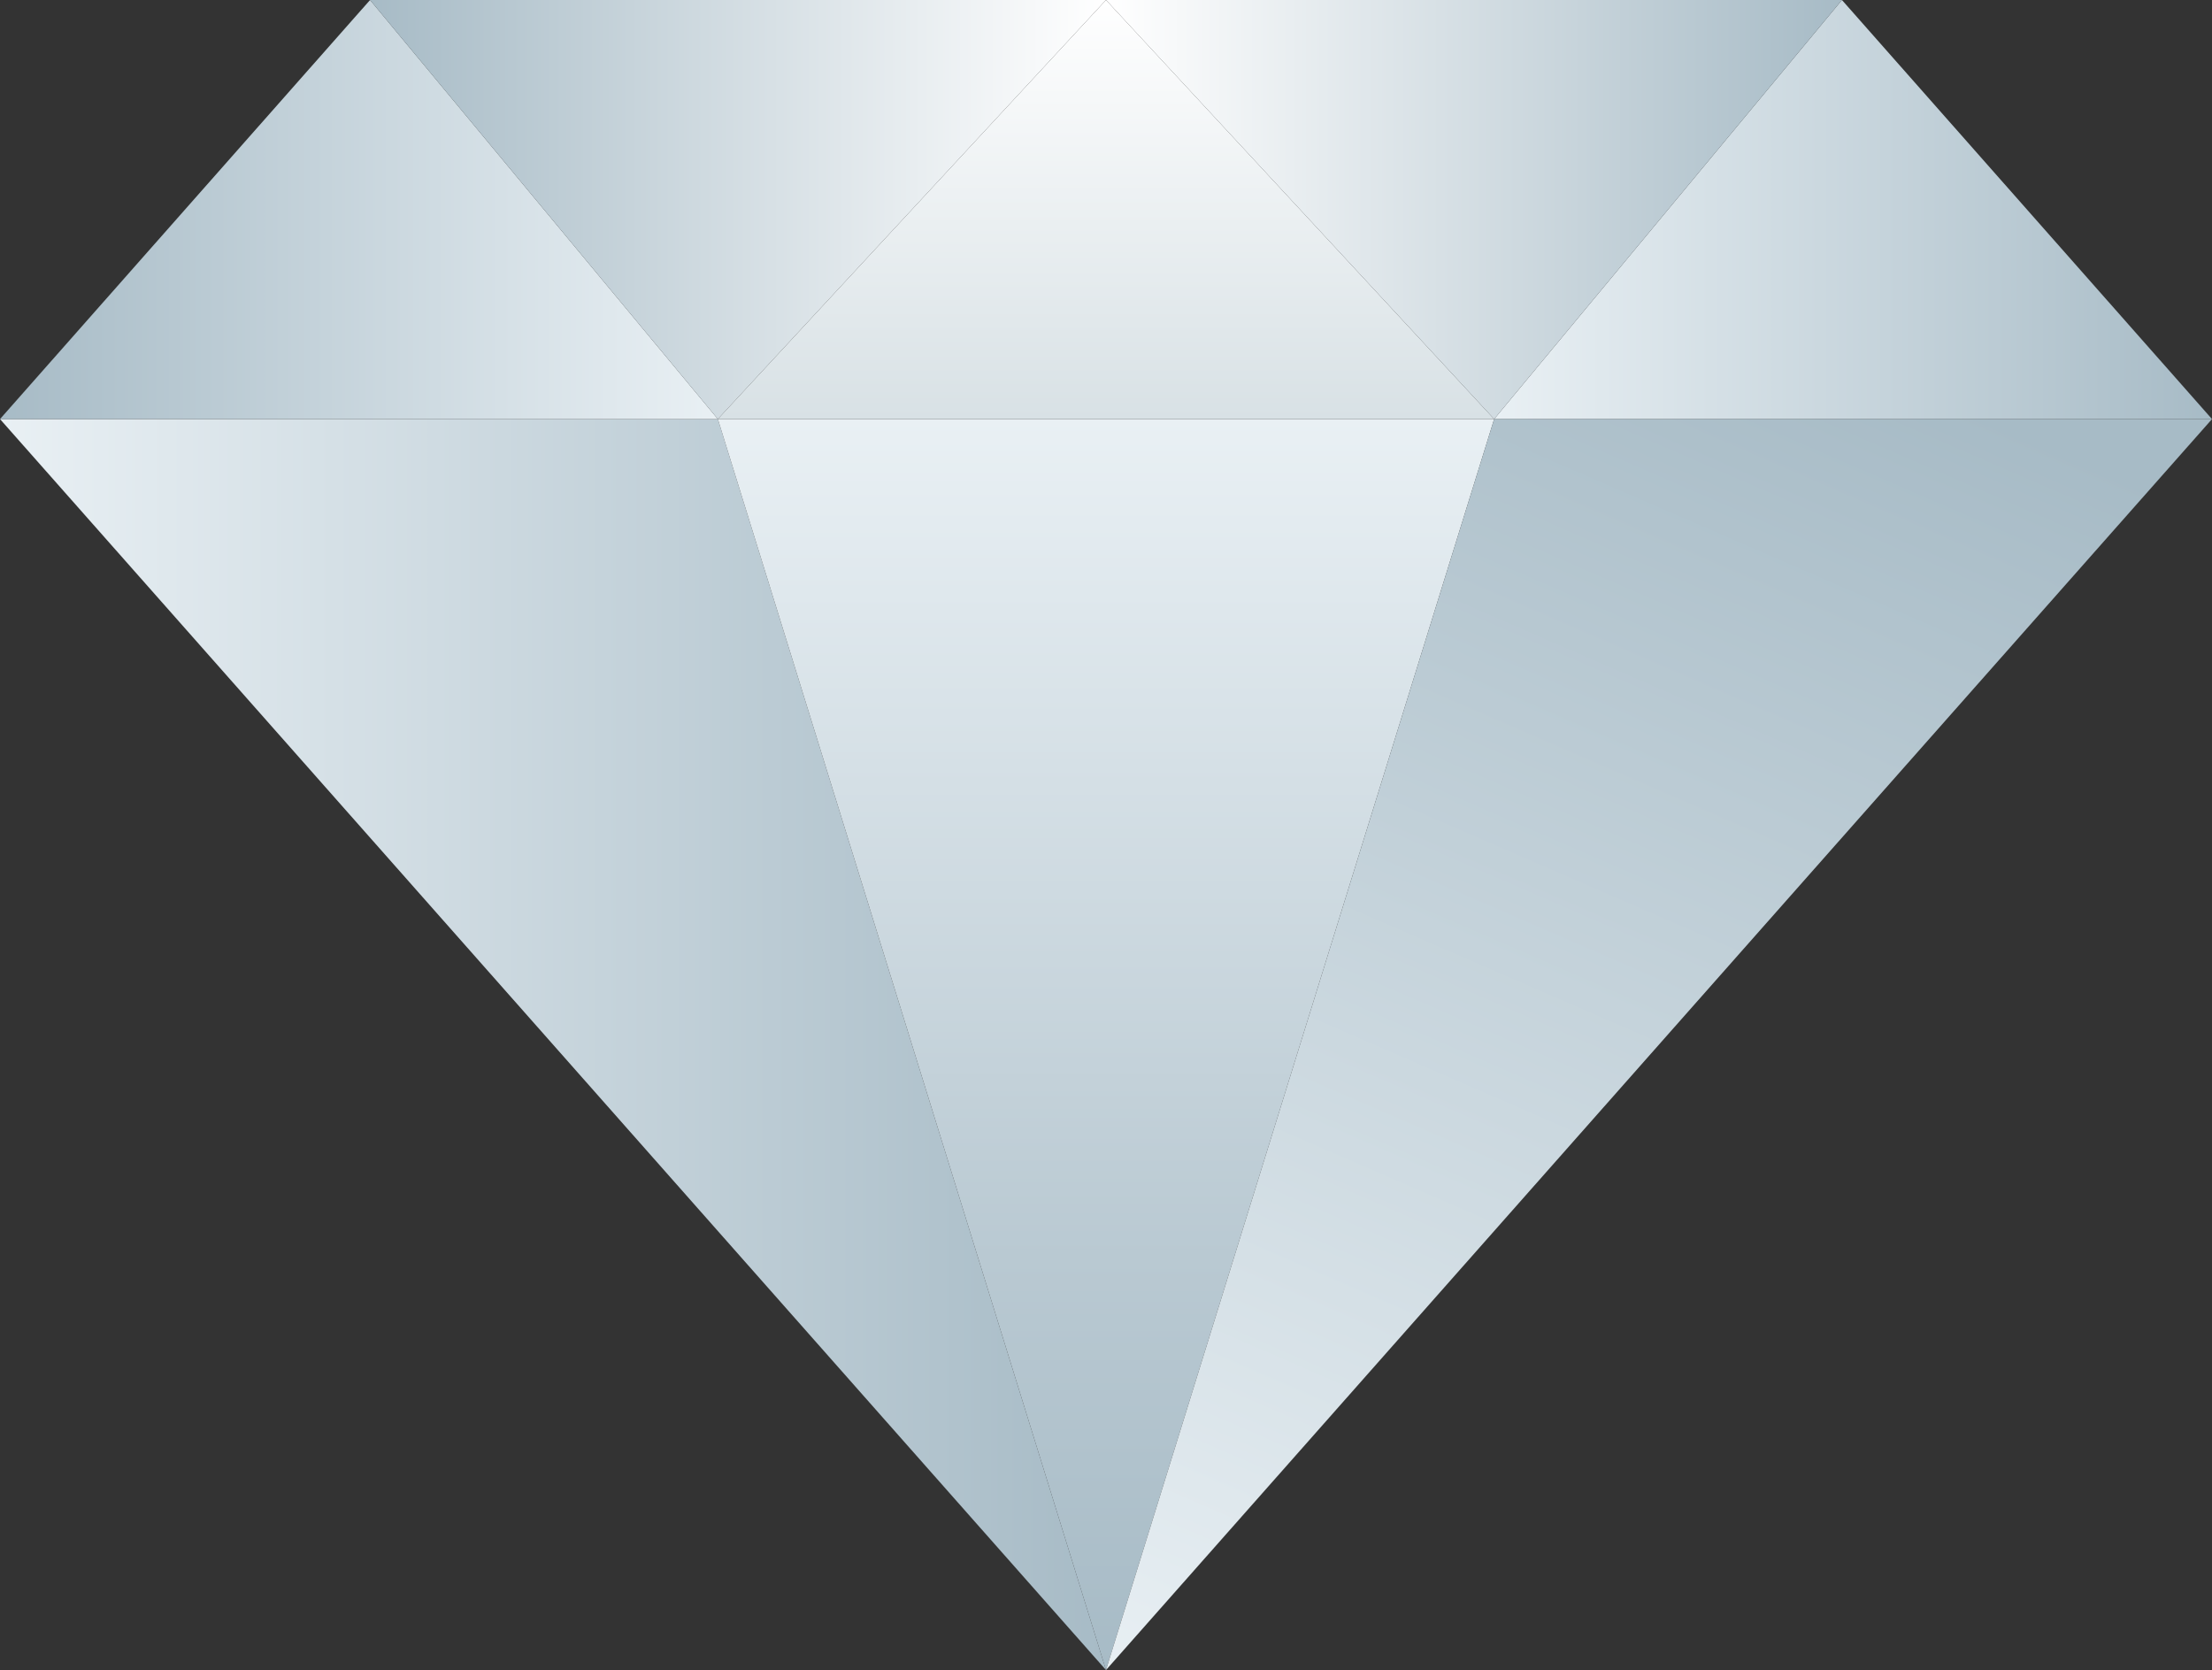
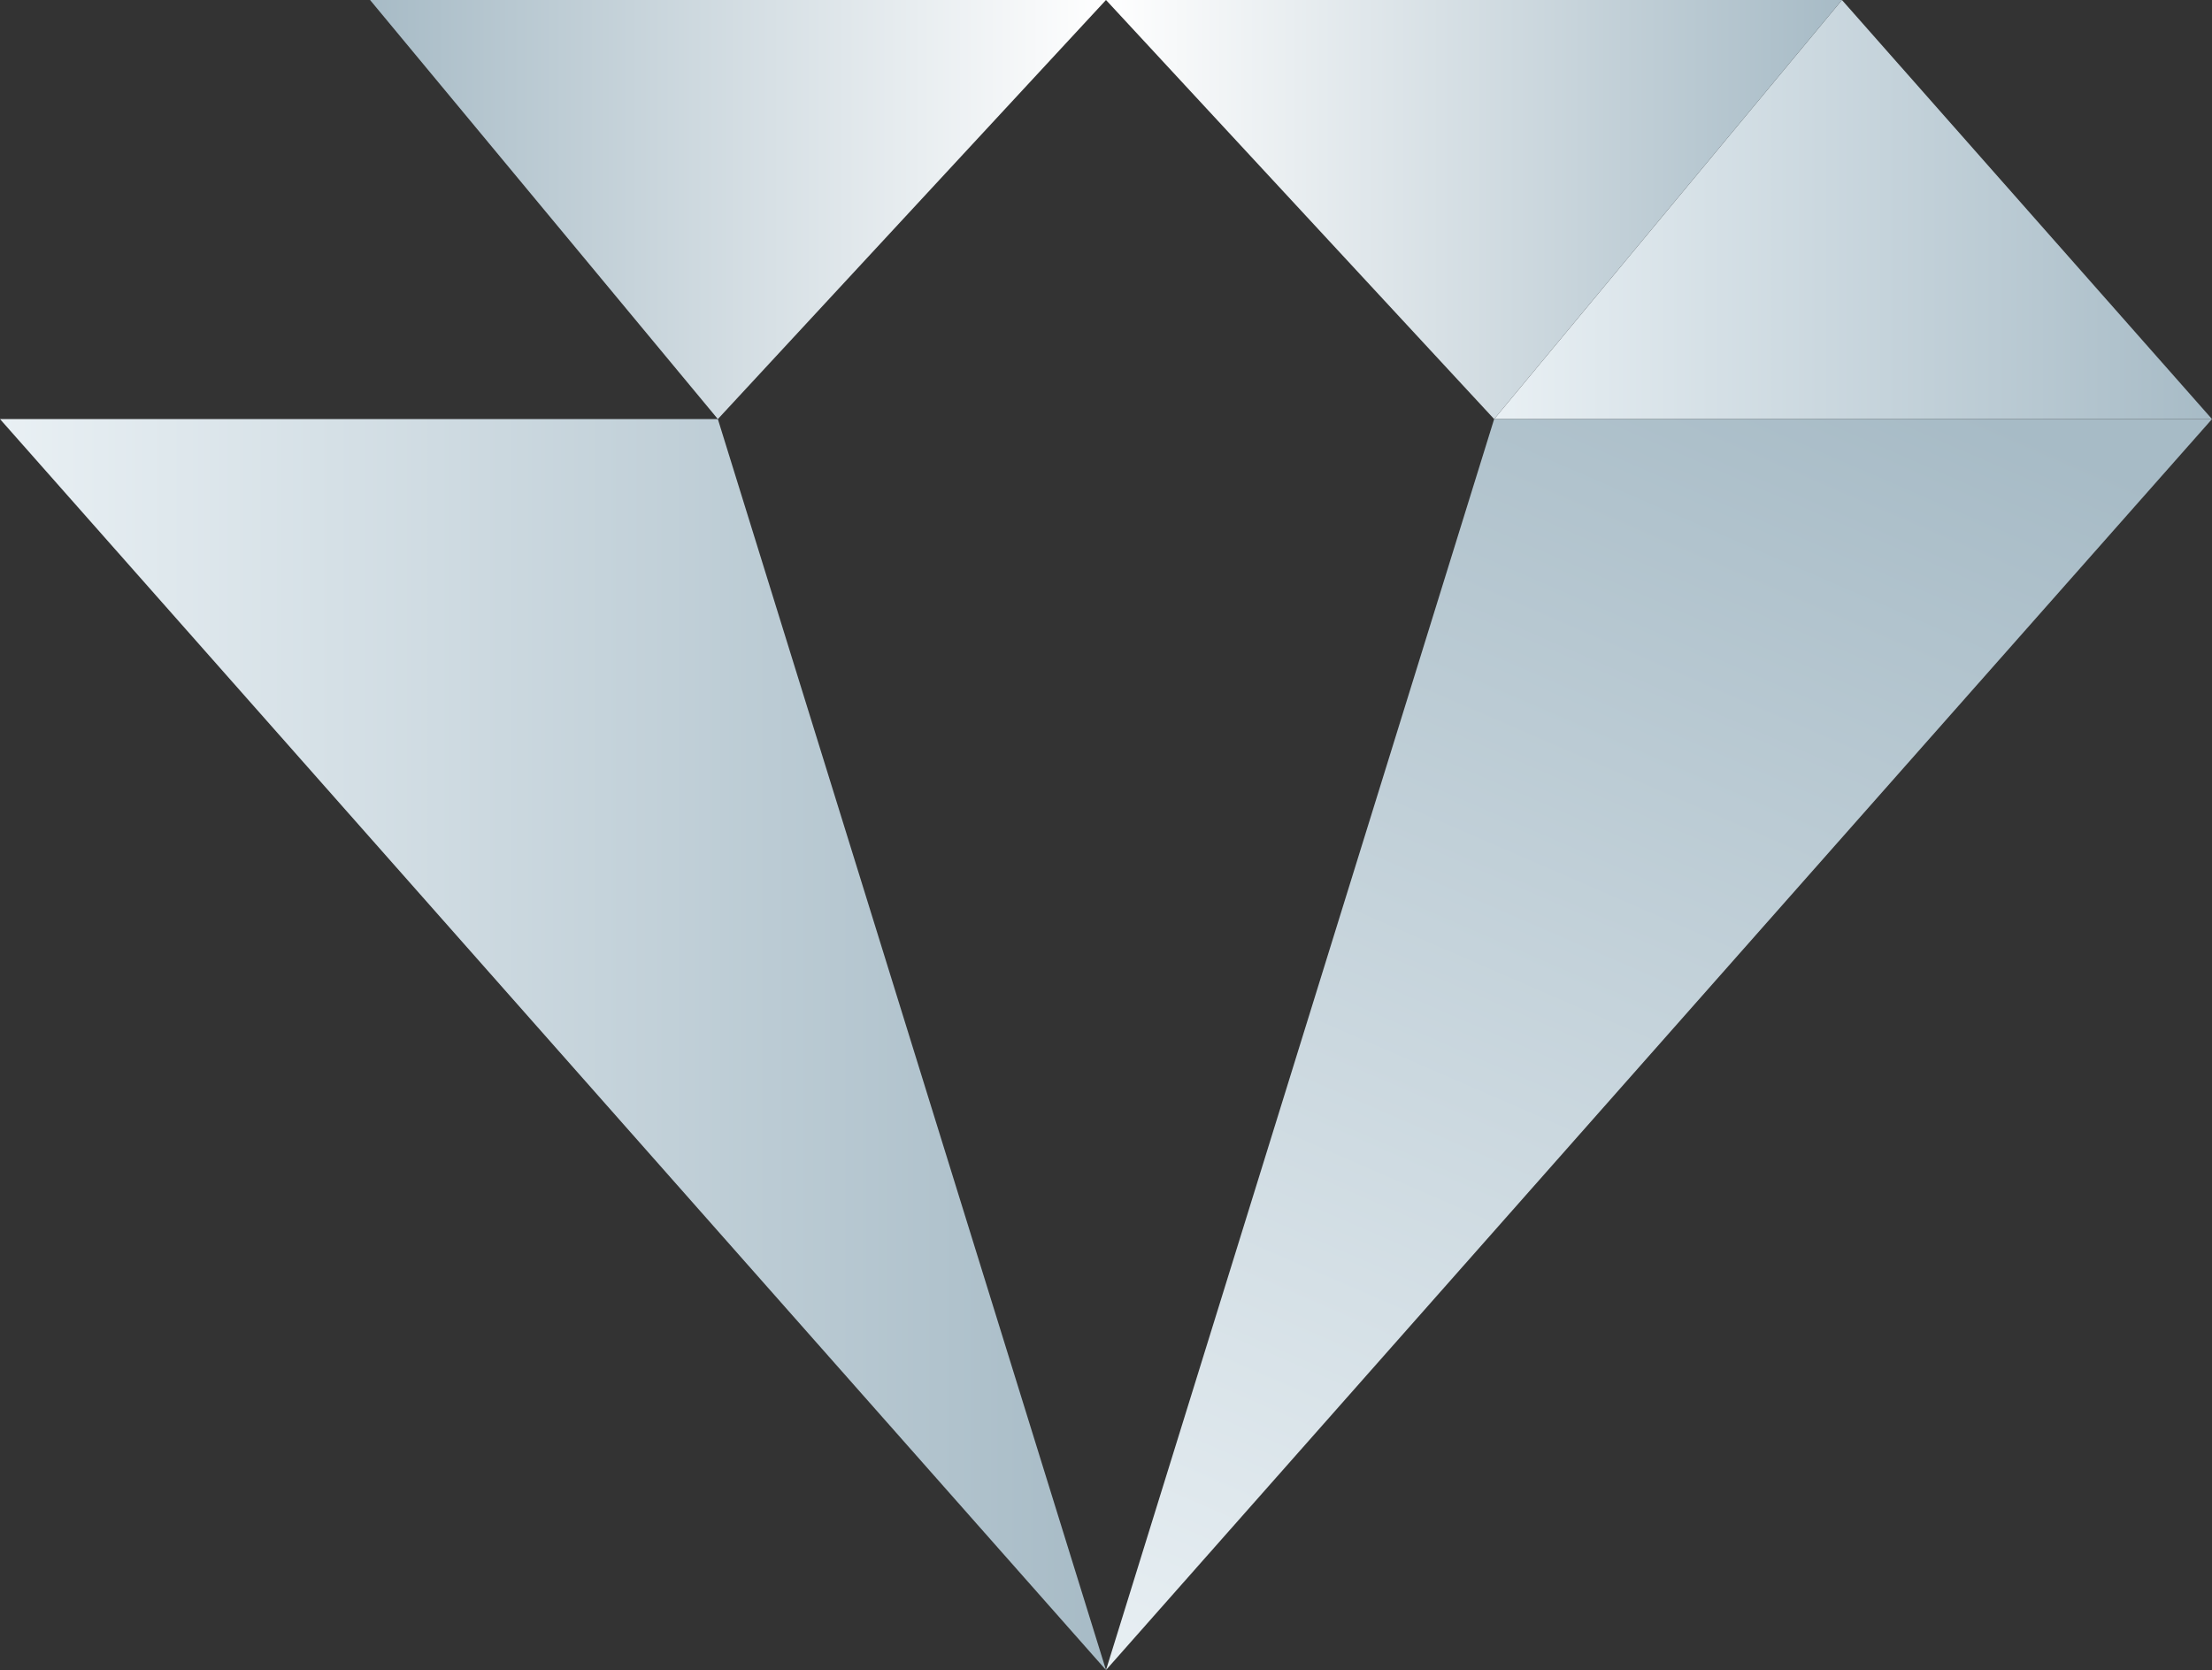
<svg xmlns="http://www.w3.org/2000/svg" xmlns:xlink="http://www.w3.org/1999/xlink" viewBox="0 0 116.2 87.71">
  <rect x="0" y="0" width="116.2" height="87.71" fill="#333333" stroke="none" />
  <linearGradient id="a" gradientUnits="userSpaceOnUse" x1="78.49" x2="116.2" y1="11" y2="11">
    <stop offset="0" stop-color="#e9f0f4" />
    <stop offset="1" stop-color="#a7bbc6" />
  </linearGradient>
  <linearGradient id="b" x1="0" x2="58.1" xlink:href="#a" y1="54.86" y2="54.86" />
  <linearGradient id="c" gradientUnits="userSpaceOnUse" x1="58.1" x2="58.1" y1="22.01" y2="87.71">
    <stop offset="0" stop-color="#e9f0f4" />
    <stop offset=".67" stop-color="#b9c9d2" />
    <stop offset="1" stop-color="#a7bbc6" />
  </linearGradient>
  <linearGradient id="d" x1="66.55" x2="98.56" xlink:href="#a" y1="92.9" y2="19.22" />
  <linearGradient id="e" x1="37.71" x2="0" xlink:href="#a" y1="11" y2="11" />
  <linearGradient id="f" gradientUnits="userSpaceOnUse" x1="58.1" x2="19.44" y1="11" y2="11">
    <stop offset="0" stop-color="#fff" />
    <stop offset="1" stop-color="#a7bbc6" />
  </linearGradient>
  <linearGradient id="g" gradientUnits="userSpaceOnUse" x1="58.1" x2="58.1" y1="0" y2="22.01">
    <stop offset="0" stop-color="#fff" />
    <stop offset="1" stop-color="#d8e1e5" />
  </linearGradient>
  <linearGradient id="h" x1="58.1" x2="96.76" xlink:href="#f" y1="11" y2="11" />
  <path d="m78.49 22.01h37.71l-19.44-22.01z" fill="url(#a)" />
  <path d="m0 22.01h37.71l20.39 65.7z" fill="url(#b)" />
-   <path d="m37.71 22.01h40.78l-20.39 65.7z" fill="url(#c)" />
+   <path d="m37.71 22.01h40.78z" fill="url(#c)" />
  <path d="m78.49 22.01h37.71l-58.1 65.7z" fill="url(#d)" />
-   <path d="m0 22.01 19.44-22.01 18.27 22.01z" fill="url(#e)" />
  <path d="m37.71 22.01-18.27-22.01h38.66z" fill="url(#f)" />
-   <path d="m37.71 22.01h40.78l-20.39-22.01z" fill="url(#g)" />
  <path d="m58.1 0h38.66l-18.27 22.01z" fill="url(#h)" />
</svg>